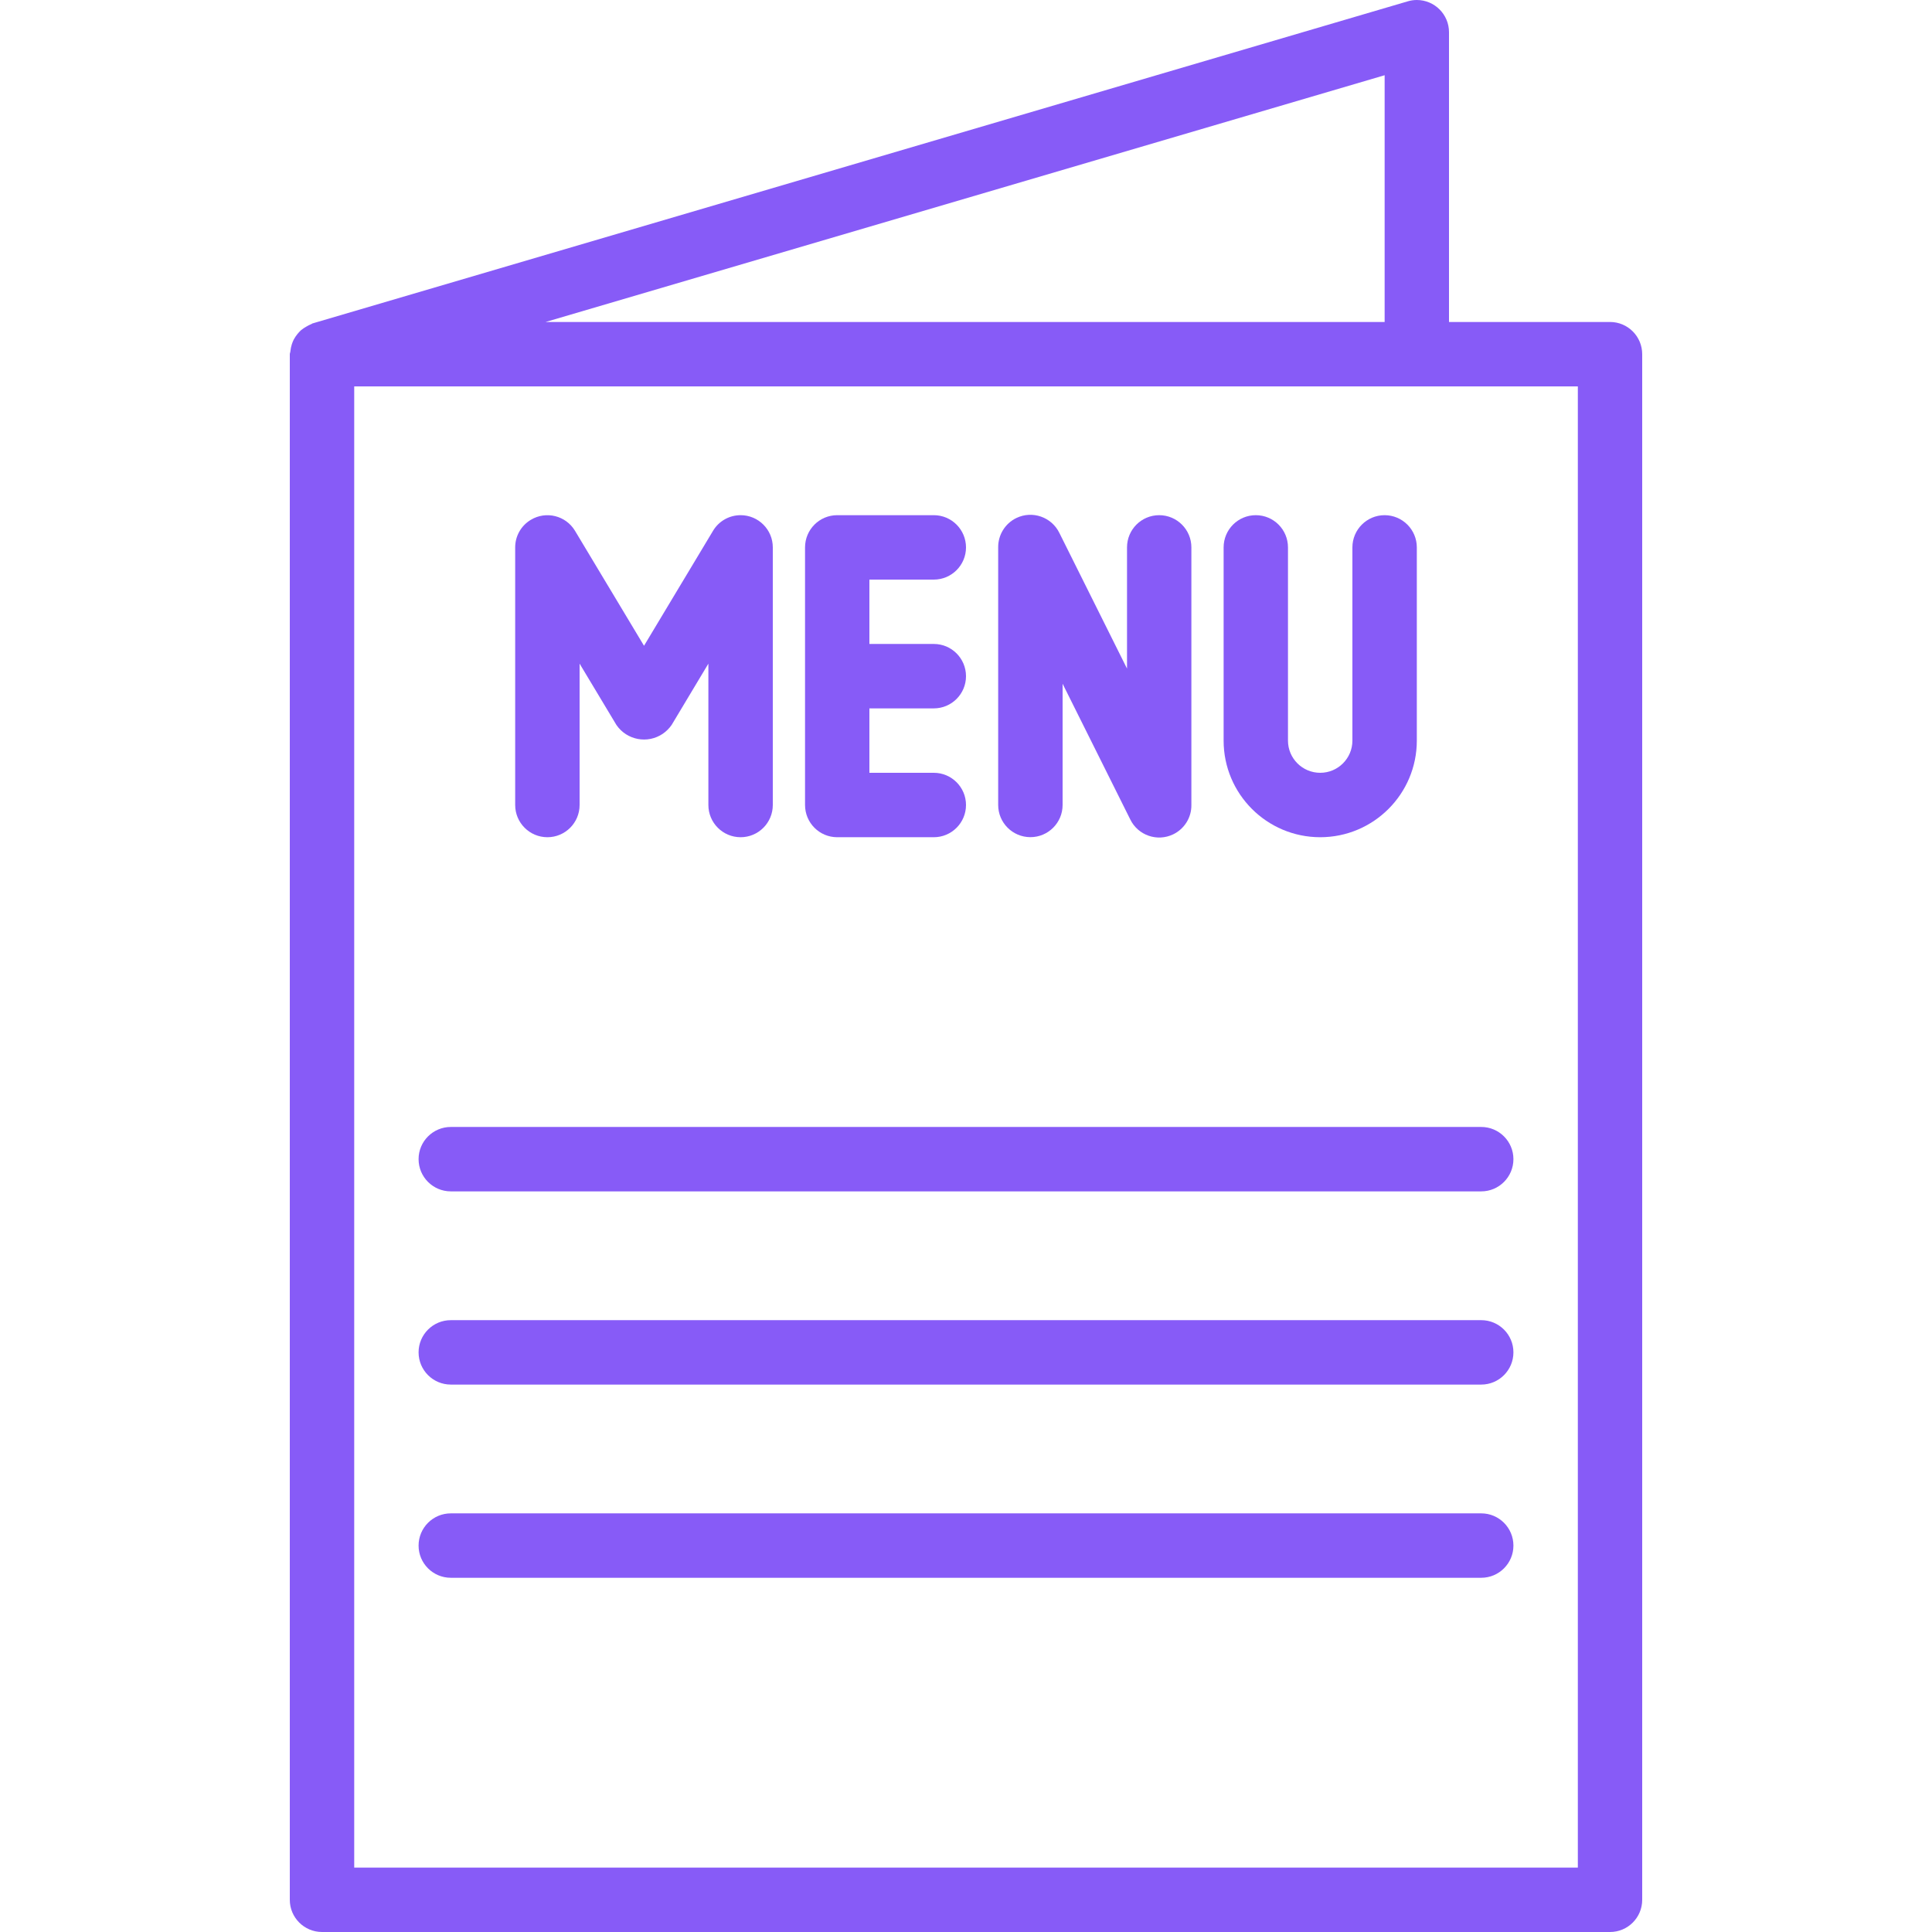
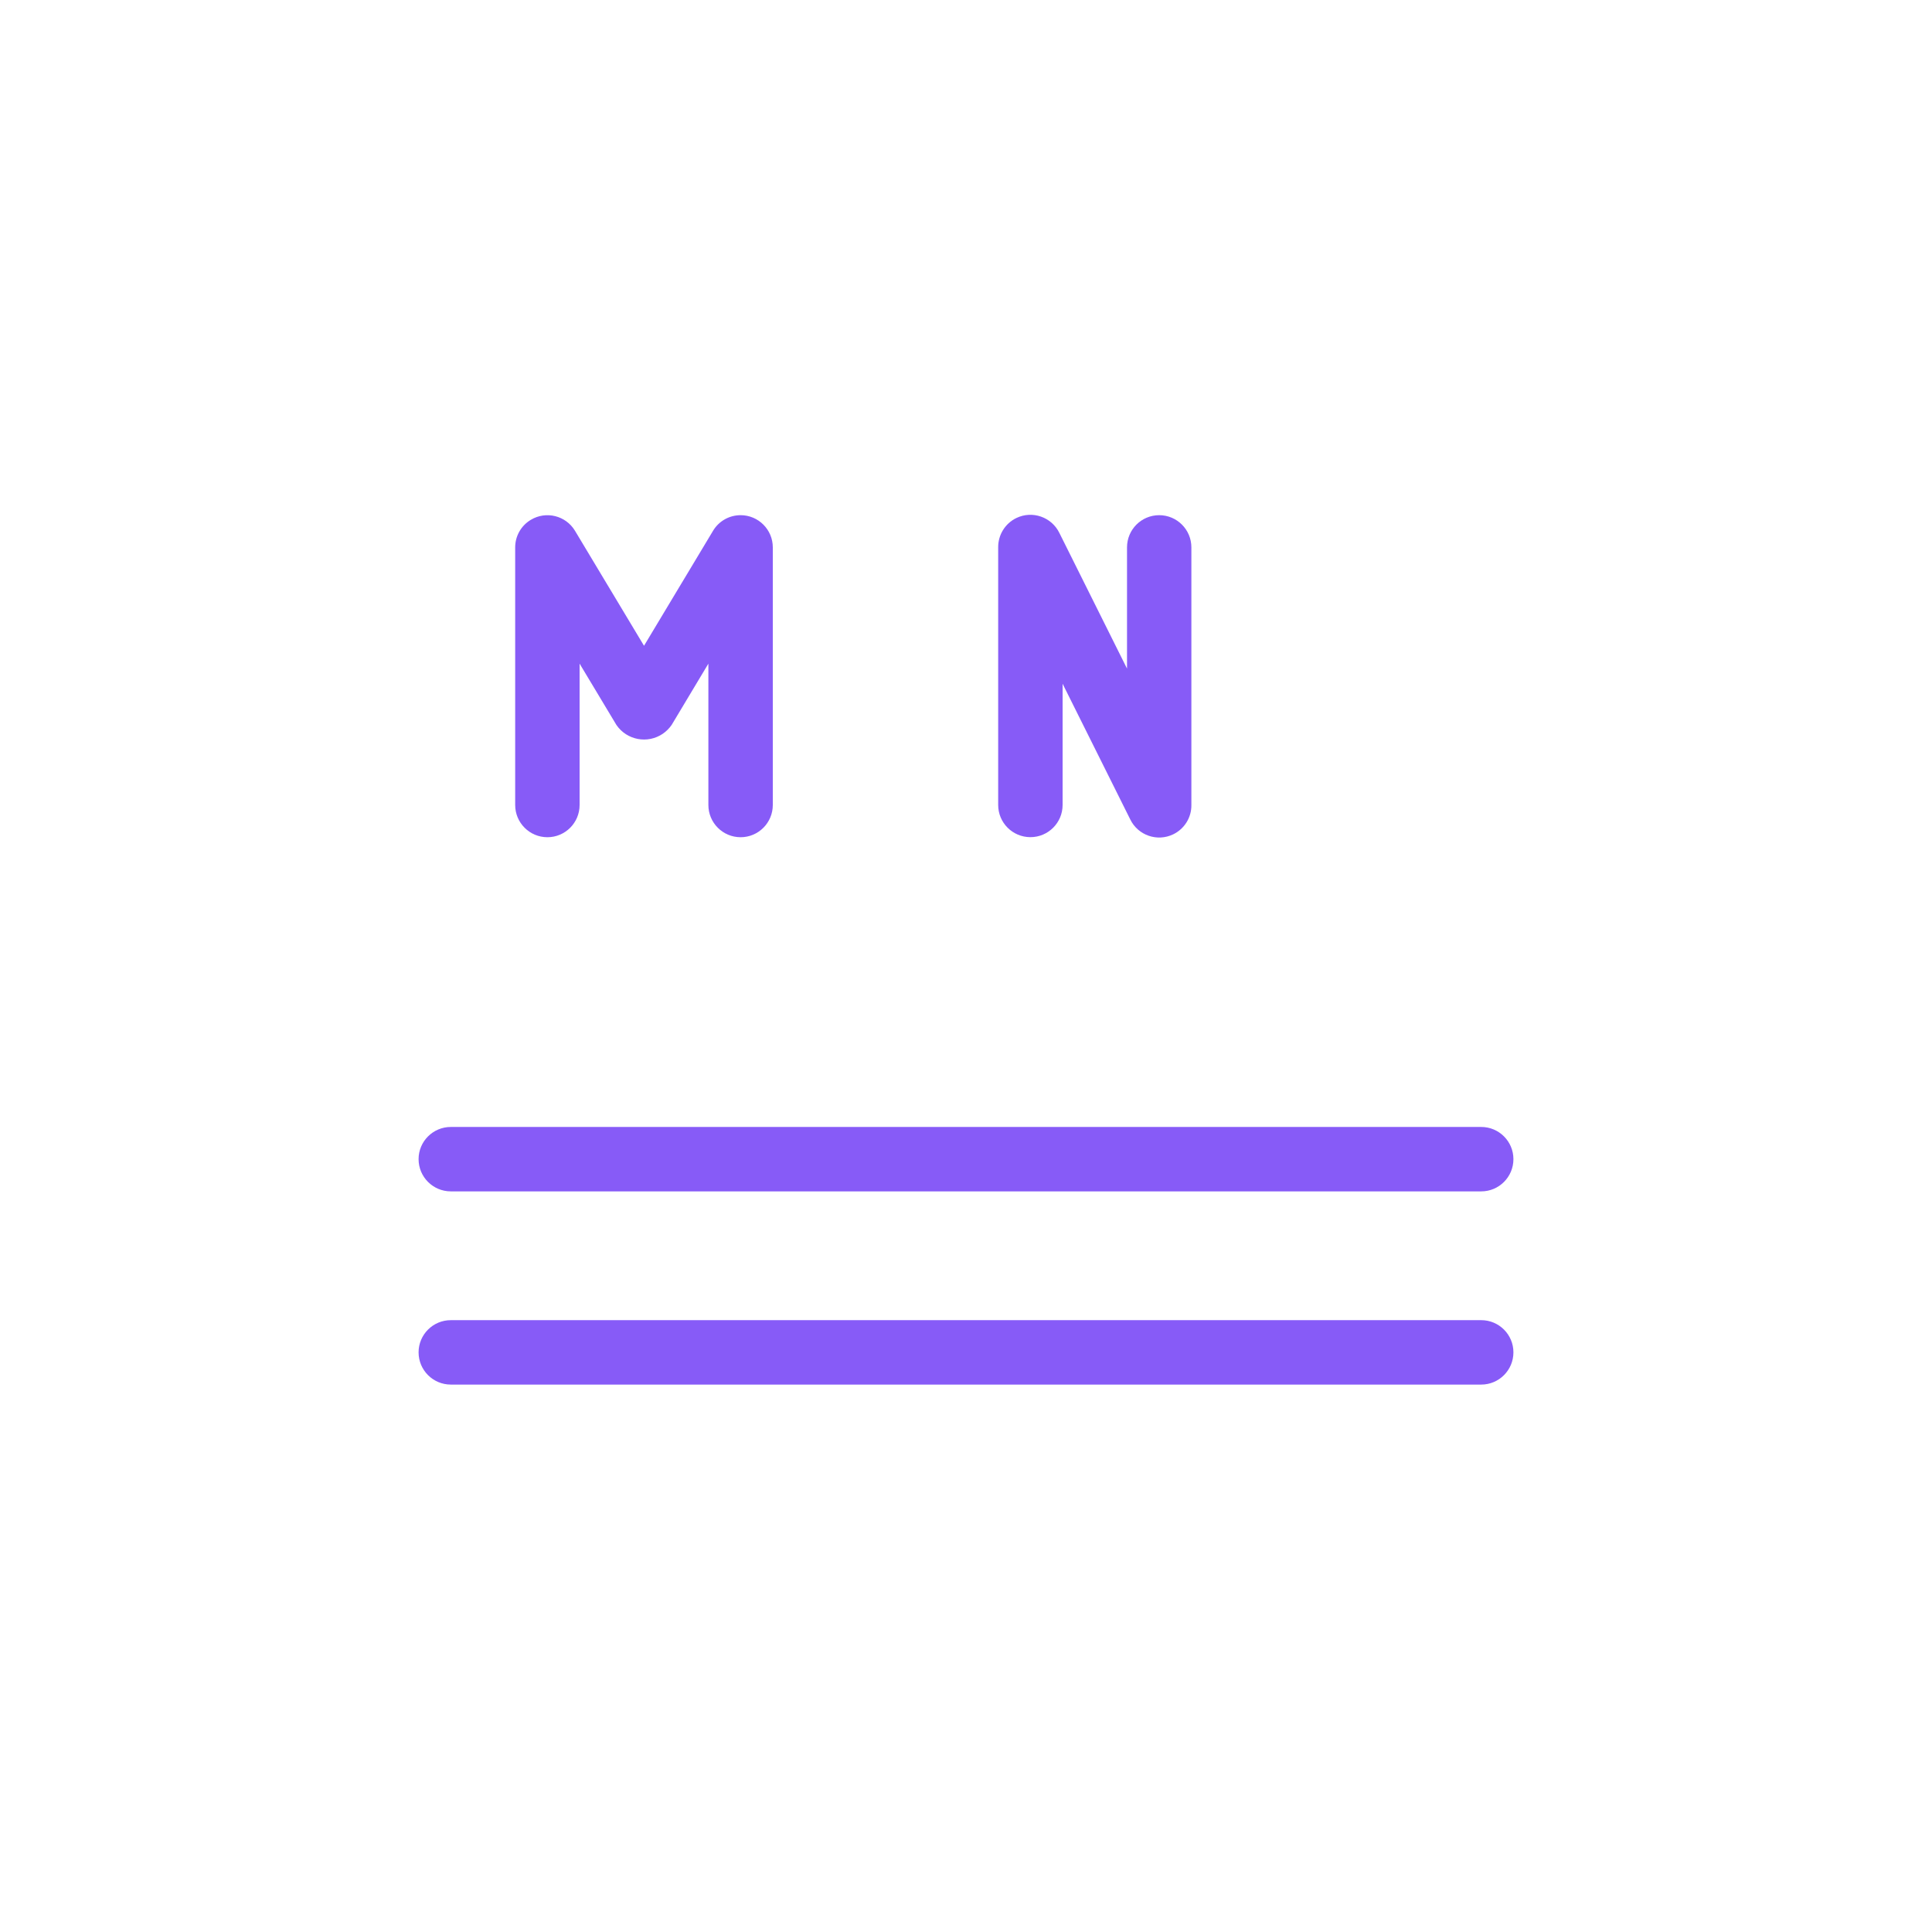
<svg xmlns="http://www.w3.org/2000/svg" width="32" height="32" viewBox="0 0 32 32" fill="none">
-   <path d="M26.667 5.333H24V0.533C24 0.239 23.761 -0 23.467 5.58235e-08C23.416 5.58235e-08 23.366 0.007 23.317 0.022L5.183 5.355C5.173 5.355 5.165 5.366 5.154 5.369C5.127 5.38 5.1 5.394 5.075 5.409C5.043 5.426 5.013 5.447 4.985 5.47C4.964 5.489 4.945 5.51 4.927 5.532C4.904 5.56 4.883 5.591 4.866 5.623C4.853 5.648 4.843 5.674 4.834 5.701C4.822 5.738 4.814 5.777 4.81 5.816C4.81 5.834 4.8 5.849 4.8 5.867V31.467C4.8 31.761 5.039 32 5.334 32H26.667C26.962 32 27.2 31.761 27.2 31.467V5.867C27.2 5.572 26.962 5.333 26.667 5.333ZM22.934 1.246V5.333H9.037L22.934 1.246ZM26.134 30.933H5.867V6.4H26.134V30.933Z" fill="#875BF7" />
  <path d="M12.267 8.533C12.079 8.533 11.906 8.631 11.81 8.792L10.667 10.696L9.524 8.792C9.372 8.539 9.044 8.458 8.792 8.61C8.631 8.706 8.533 8.879 8.533 9.066V13.333C8.533 13.628 8.772 13.867 9.067 13.867C9.361 13.867 9.6 13.628 9.6 13.333V10.992L10.21 12.008C10.383 12.26 10.727 12.325 10.98 12.152C11.036 12.113 11.085 12.064 11.124 12.008L11.733 10.992V13.333C11.733 13.628 11.972 13.867 12.267 13.867C12.561 13.867 12.8 13.628 12.8 13.333V9.066C12.8 8.772 12.561 8.533 12.267 8.533Z" fill="#875BF7" />
-   <path d="M15.467 11.733C15.761 11.733 16 11.494 16 11.2C16 10.905 15.761 10.666 15.467 10.666H14.4V9.6H15.467C15.761 9.6 16 9.361 16 9.067C16 8.772 15.761 8.533 15.467 8.533H13.867C13.572 8.533 13.334 8.772 13.334 9.067V13.333C13.334 13.628 13.572 13.867 13.867 13.867H15.467C15.761 13.867 16 13.628 16 13.333C16 13.039 15.761 12.8 15.467 12.8H14.4V11.733H15.467Z" fill="#875BF7" />
-   <path d="M19.2 8.533C18.905 8.533 18.667 8.772 18.667 9.066V11.074L17.547 8.828C17.418 8.563 17.099 8.452 16.834 8.58C16.648 8.67 16.531 8.86 16.533 9.066V13.333C16.533 13.627 16.772 13.866 17.067 13.866C17.361 13.866 17.6 13.627 17.6 13.333V11.325L18.72 13.571C18.848 13.836 19.167 13.947 19.432 13.819C19.618 13.729 19.736 13.54 19.733 13.333V9.066C19.733 8.772 19.494 8.533 19.2 8.533Z" fill="#875BF7" />
-   <path d="M22.933 8.533C22.639 8.533 22.4 8.772 22.4 9.067V12.267C22.4 12.561 22.161 12.8 21.867 12.8C21.572 12.8 21.333 12.561 21.333 12.267V9.067C21.333 8.772 21.095 8.533 20.8 8.533C20.505 8.533 20.267 8.772 20.267 9.067V12.267C20.267 13.15 20.983 13.867 21.867 13.867C22.75 13.867 23.467 13.15 23.467 12.267V9.067C23.467 8.772 23.228 8.533 22.933 8.533Z" fill="#875BF7" />
+   <path d="M19.2 8.533C18.905 8.533 18.667 8.772 18.667 9.066V11.074L17.547 8.828C17.418 8.563 17.099 8.452 16.834 8.58C16.648 8.67 16.531 8.86 16.533 9.066V13.333C16.533 13.627 16.772 13.866 17.067 13.866C17.361 13.866 17.6 13.627 17.6 13.333V11.325L18.72 13.571C18.848 13.836 19.167 13.947 19.432 13.819C19.618 13.729 19.736 13.54 19.733 13.333V9.066C19.733 8.772 19.494 8.533 19.2 8.533" fill="#875BF7" />
  <path d="M24.534 18.666H7.467C7.172 18.666 6.933 18.905 6.933 19.199C6.933 19.494 7.172 19.733 7.467 19.733H24.534C24.828 19.733 25.067 19.494 25.067 19.199C25.067 18.905 24.828 18.666 24.534 18.666Z" fill="#875BF7" />
  <path d="M24.534 21.866H7.467C7.172 21.866 6.933 22.105 6.933 22.399C6.933 22.694 7.172 22.933 7.467 22.933H24.534C24.828 22.933 25.067 22.694 25.067 22.399C25.067 22.105 24.828 21.866 24.534 21.866Z" fill="#875BF7" />
-   <path d="M24.534 25.066H7.467C7.172 25.066 6.933 25.305 6.933 25.6C6.933 25.894 7.172 26.133 7.467 26.133H24.534C24.828 26.133 25.067 25.894 25.067 25.6C25.067 25.305 24.828 25.066 24.534 25.066Z" fill="#875BF7" />
</svg>